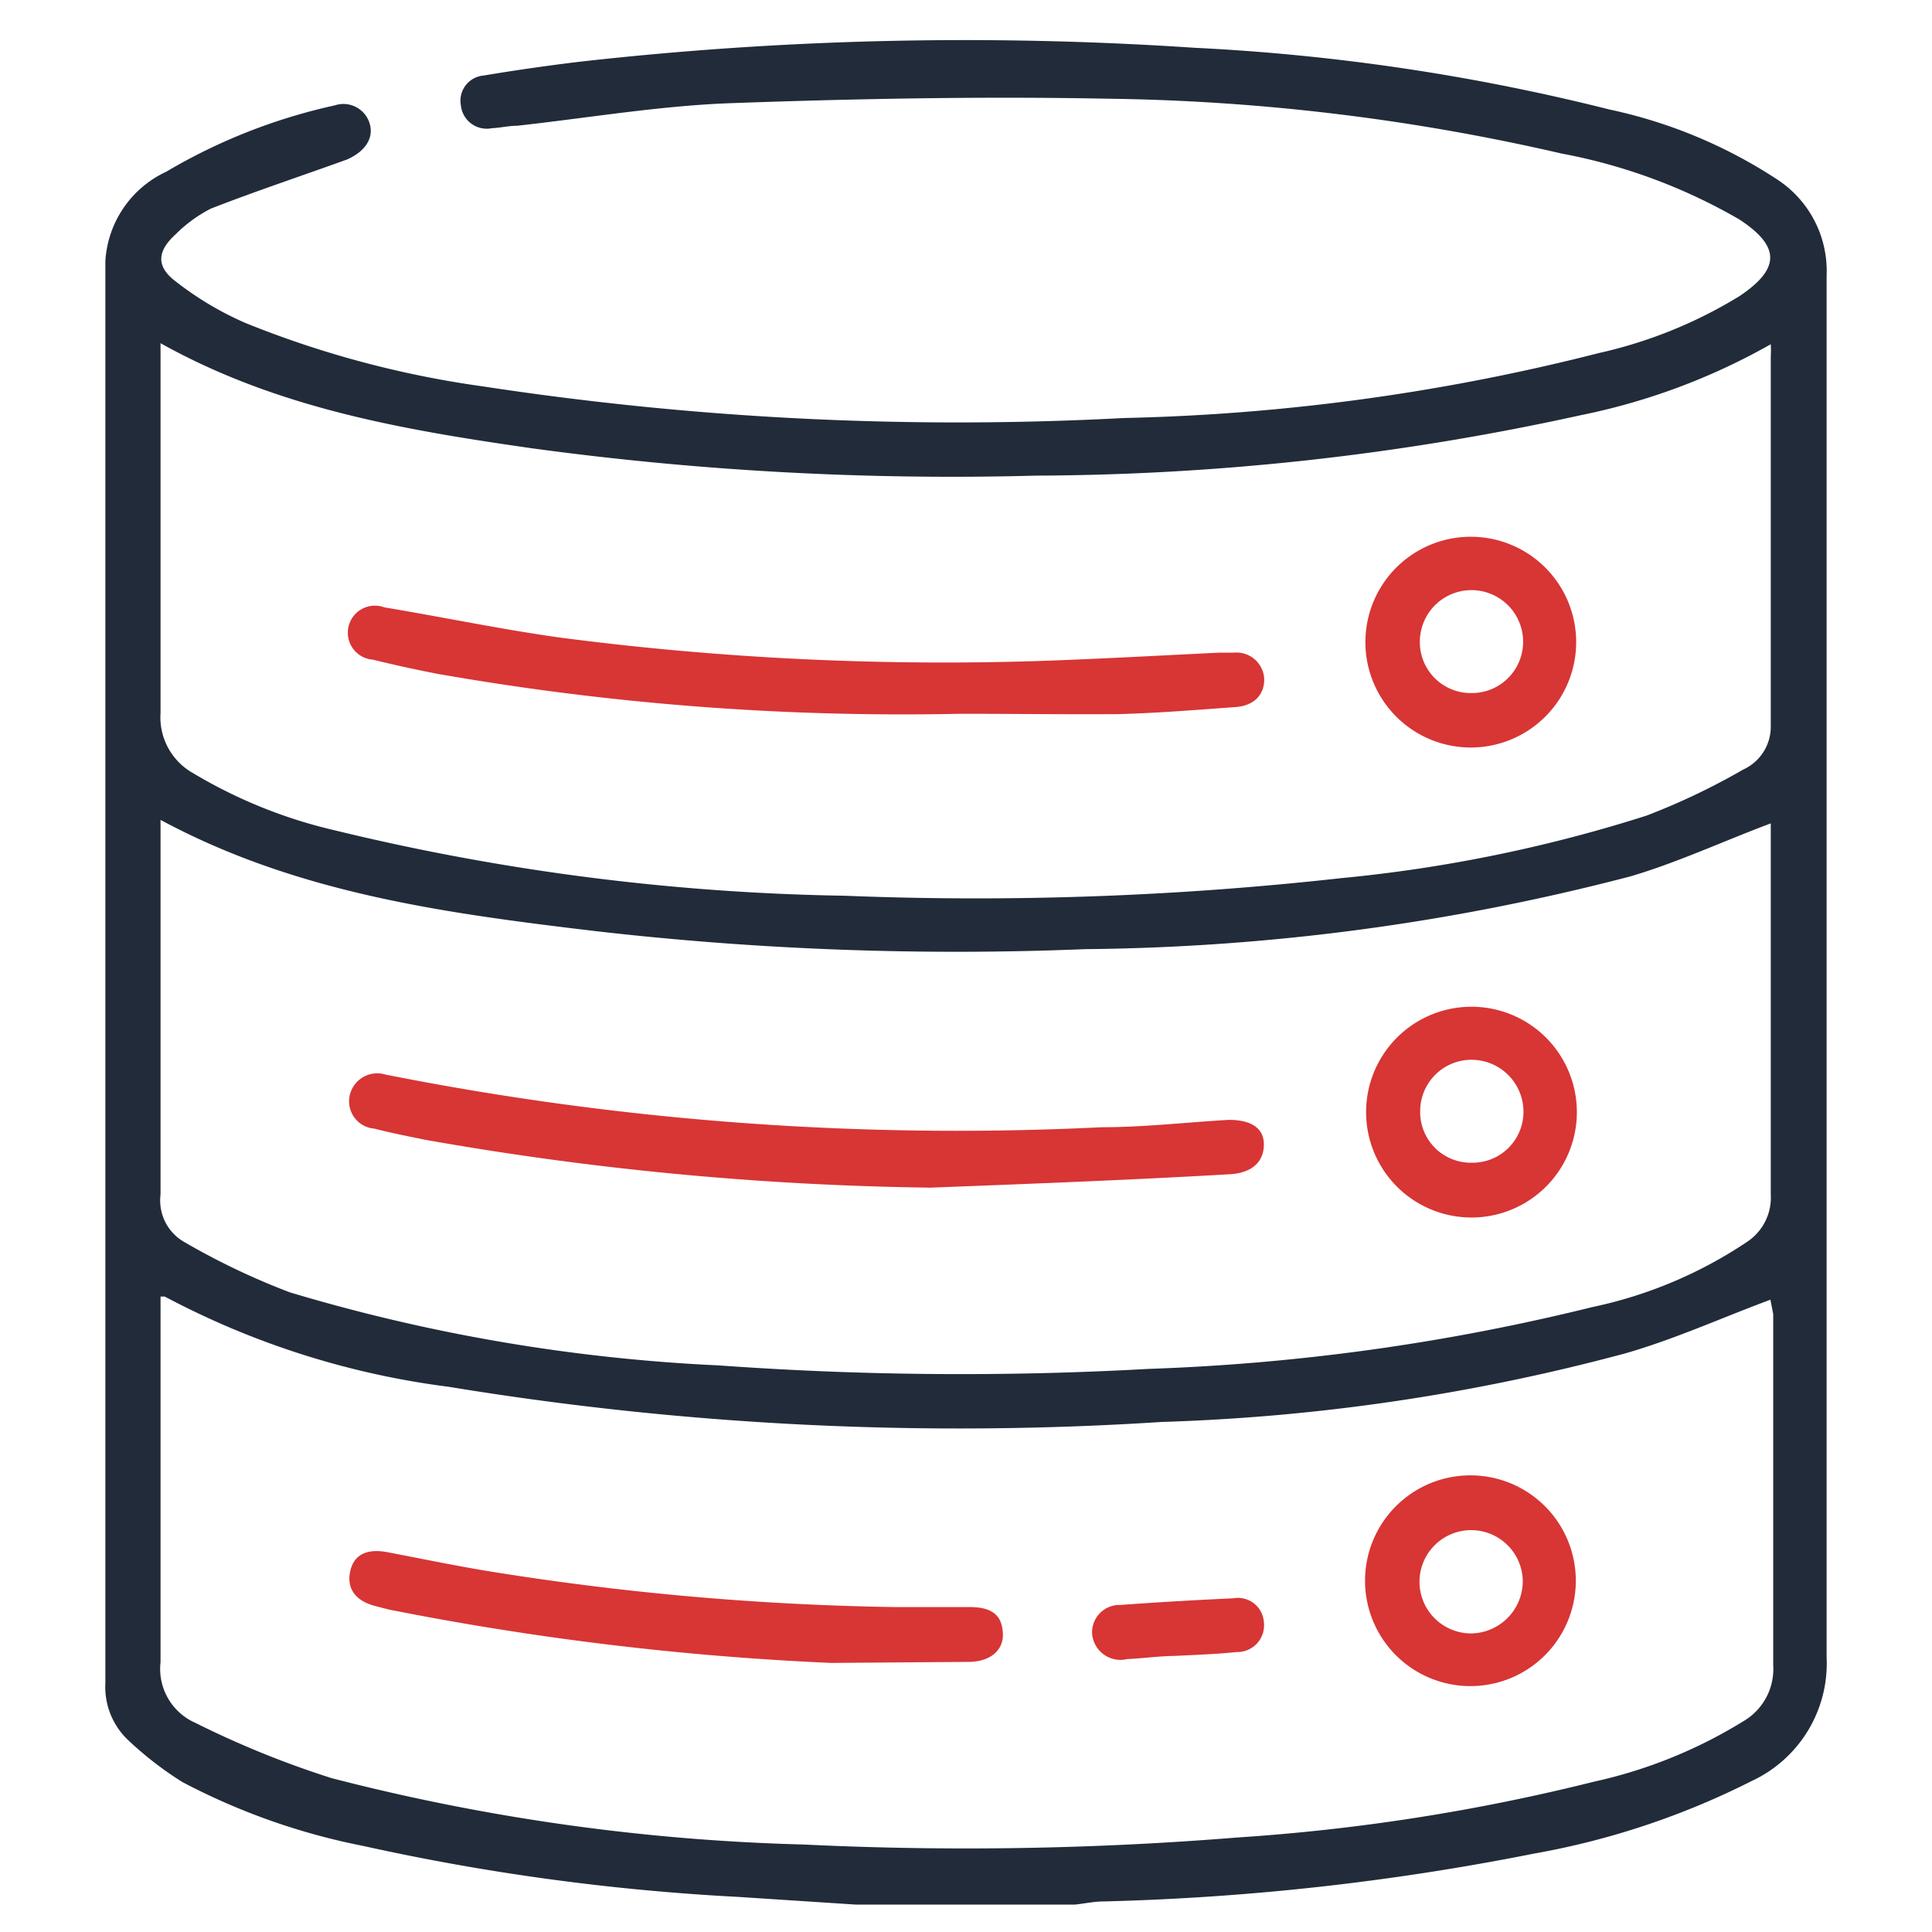
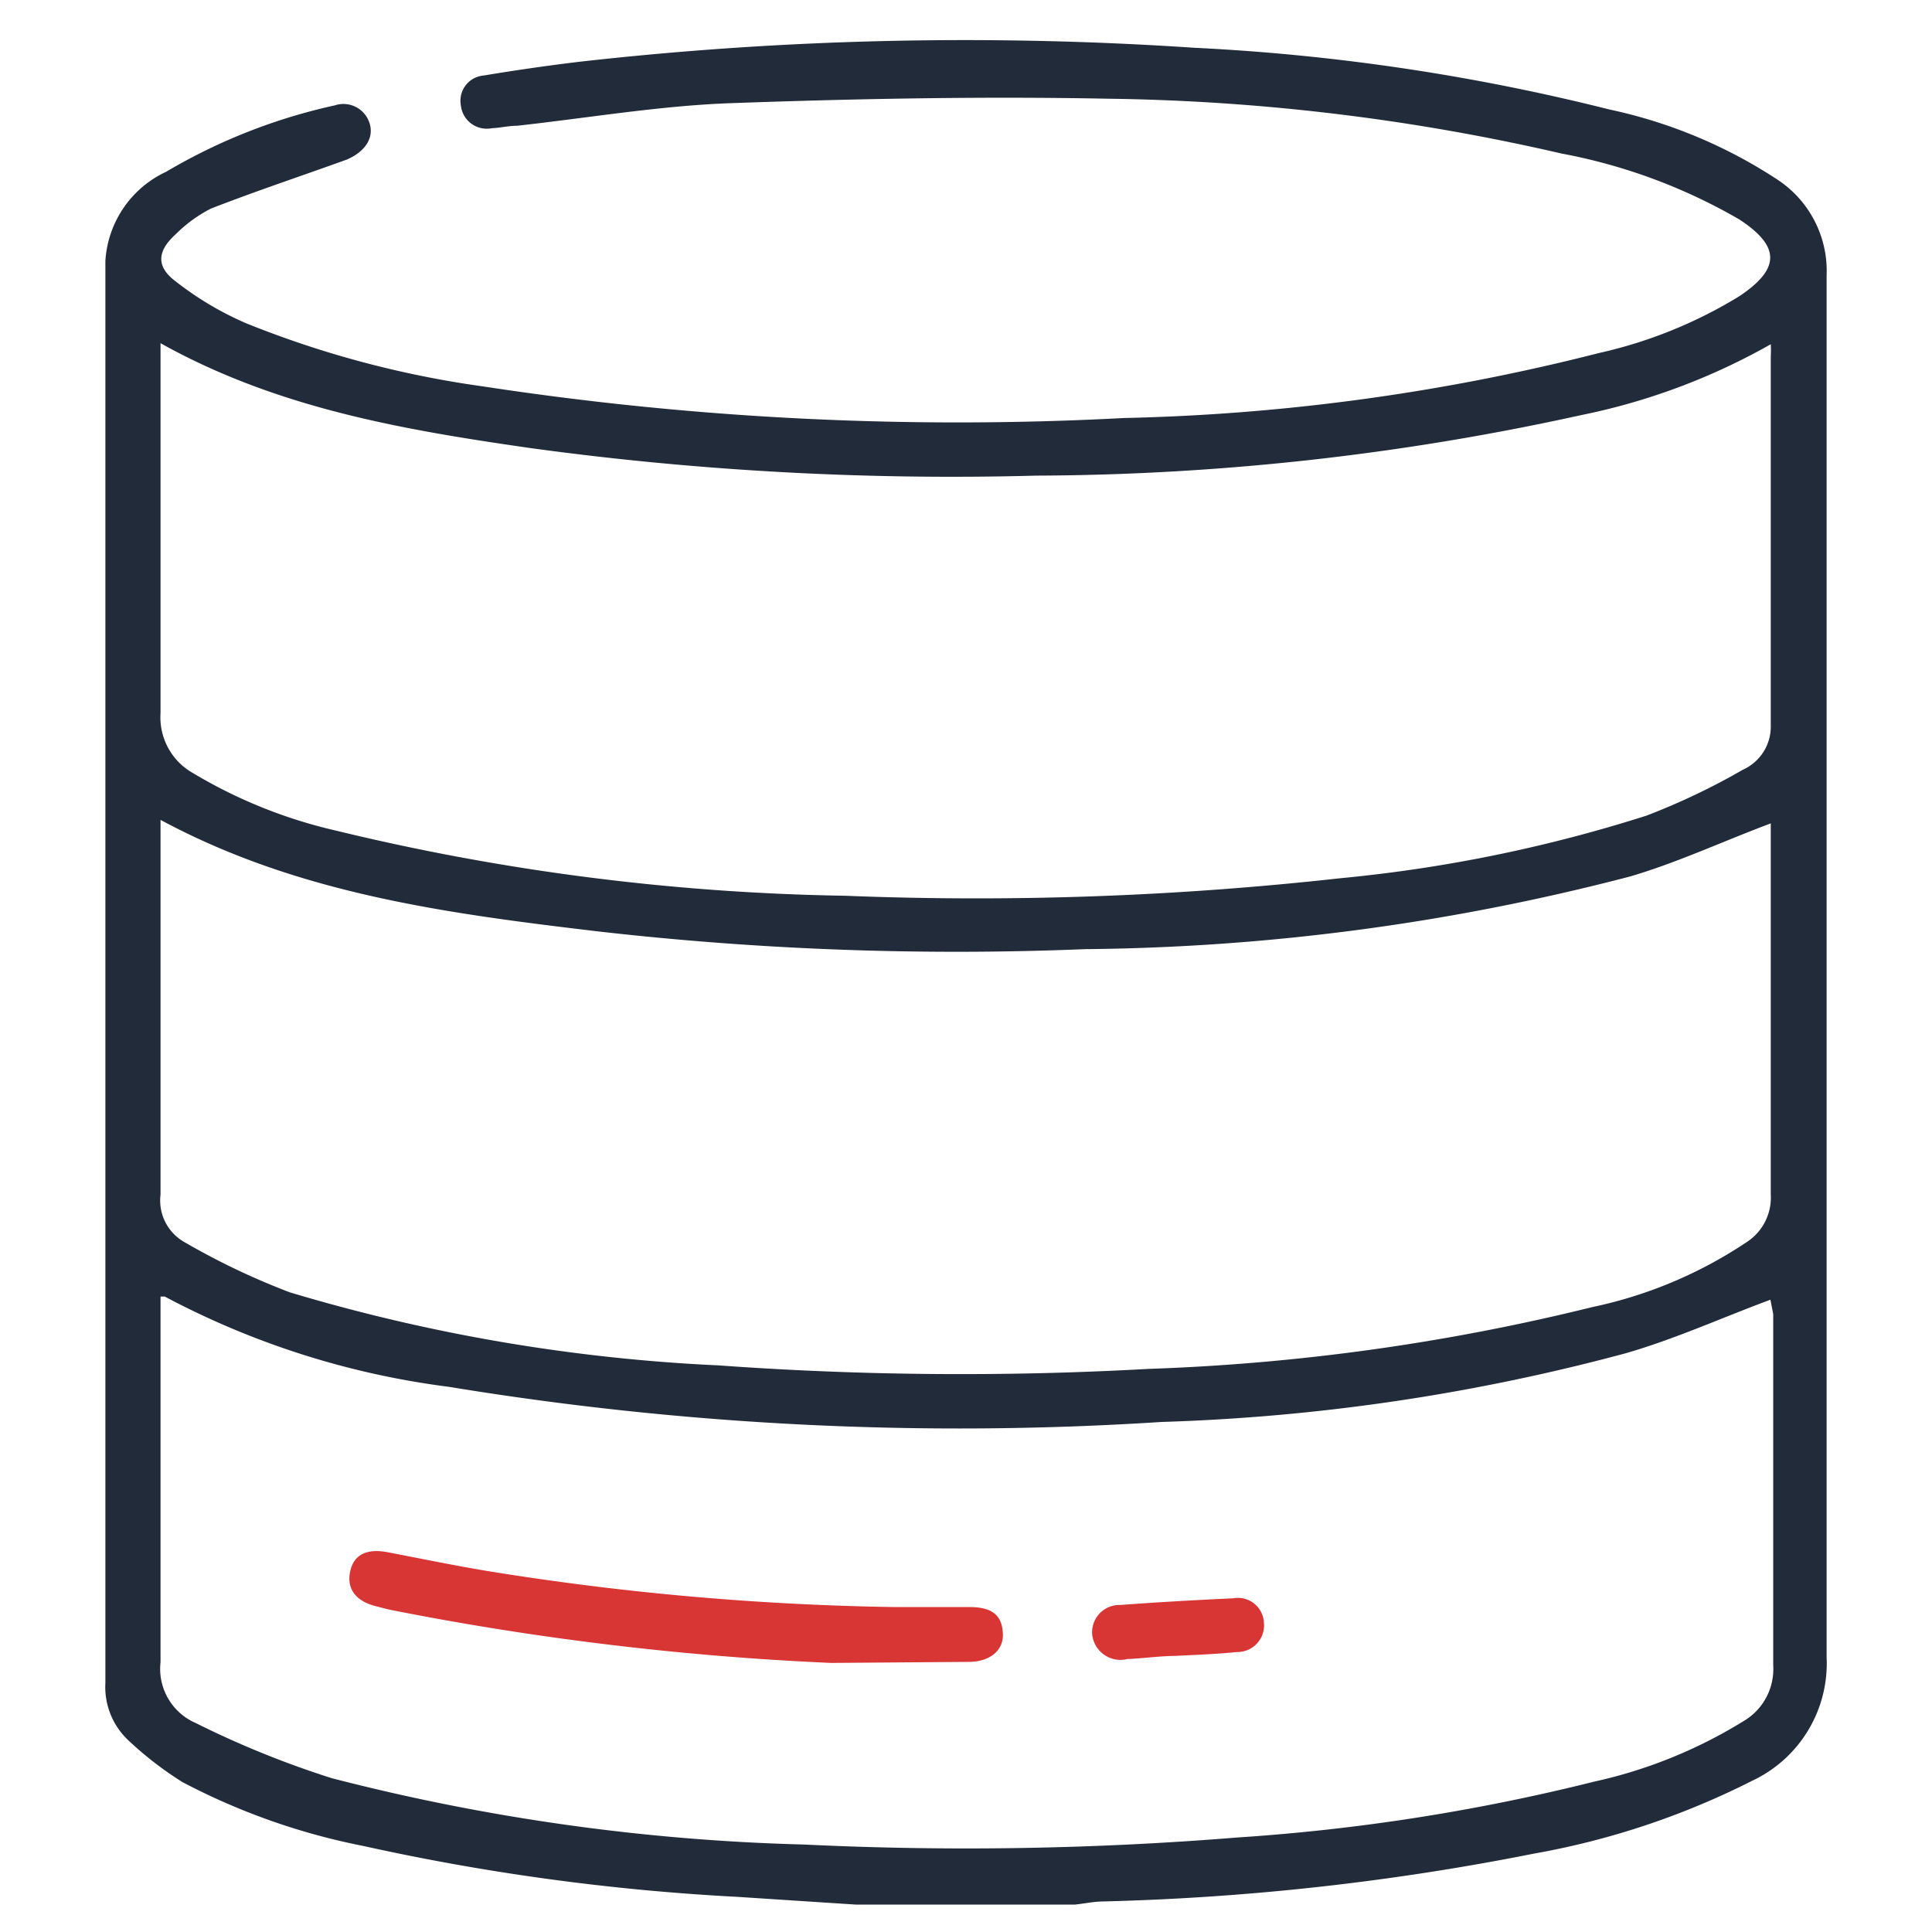
<svg xmlns="http://www.w3.org/2000/svg" id="Layer_1" data-name="Layer 1" width="55" height="55" viewBox="0 0 55 55">
  <defs>
    <style>
      .cls-1 {
        fill: #222b3a;
      }

      .cls-2 {
        fill: #d83535;
      }
    </style>
  </defs>
  <path class="cls-1" d="M24.37,54.22,21,54a64.91,64.91,0,0,1-10.66-1.45,18.81,18.81,0,0,1-5.15-1.82,9.89,9.89,0,0,1-1.55-1.2A2.08,2.08,0,0,1,3,47.91V7.43A3,3,0,0,1,4.73,4.89,16.27,16.27,0,0,1,9.53,3a.78.78,0,0,1,1,.54c.11.41-.15.78-.65,1C8.61,5,7.31,5.43,6,5.94A4,4,0,0,0,5,6.67c-.53.48-.56.92,0,1.34A9.12,9.12,0,0,0,7,9.2,28.44,28.44,0,0,0,13.75,11,89.47,89.47,0,0,0,32,11.9a59.91,59.91,0,0,0,13.52-1.85,13.12,13.12,0,0,0,4-1.62c1.16-.78,1.17-1.41,0-2.18a15.92,15.92,0,0,0-5.07-1.88A60.73,60.73,0,0,0,31.54,2.81c-3.61-.07-7.22,0-10.82.13-2,.08-4,.42-6,.64-.24,0-.48.06-.72.07A.74.74,0,0,1,13.12,3a.72.72,0,0,1,.65-.85c.9-.15,1.8-.28,2.71-.39A97.9,97.9,0,0,1,34,1.36,60.48,60.48,0,0,1,45.83,3.12a14,14,0,0,1,4.78,2A3.11,3.11,0,0,1,52,7.84q0,19.68,0,39.34a3.69,3.69,0,0,1-2.13,3.52,22.37,22.37,0,0,1-6.21,2.07,71.89,71.89,0,0,1-12.24,1.36c-.27,0-.54.06-.82.09ZM50.4,37c-1.4.52-2.74,1.13-4.14,1.53a57.59,57.59,0,0,1-13.19,1.95,89.53,89.53,0,0,1-20.29-1,23.56,23.56,0,0,1-8.09-2.57s-.07,0-.12,0v.56c0,3.28,0,6.56,0,9.85a1.68,1.68,0,0,0,1,1.73,26.81,26.81,0,0,0,3.87,1.57,59.84,59.84,0,0,0,13.45,1.89,95.72,95.72,0,0,0,12.33-.2,57.15,57.15,0,0,0,10.16-1.59,13.67,13.67,0,0,0,4.25-1.72,1.72,1.72,0,0,0,.85-1.59c0-3.32,0-6.63,0-10ZM4.57,23.34c0,3.59,0,7.13,0,10.67a1.36,1.36,0,0,0,.68,1.35,20.41,20.41,0,0,0,3,1.43,50.6,50.6,0,0,0,12.21,2.08,96,96,0,0,0,12.23.1,61.29,61.29,0,0,0,12.64-1.76,12.54,12.54,0,0,0,4.41-1.86A1.51,1.51,0,0,0,50.41,34c0-3.38,0-6.77,0-10.16v-.4c-1.36.51-2.67,1.12-4,1.51a63.51,63.51,0,0,1-15.51,2.07,89.89,89.89,0,0,1-13.92-.51C12.69,26,8.47,25.44,4.57,23.34Zm0-13.57v.63c0,3.3,0,6.6,0,9.9A1.82,1.82,0,0,0,5.48,22a14,14,0,0,0,4.06,1.64A65.78,65.78,0,0,0,24.05,25.5,93.79,93.79,0,0,0,38.17,25a41.61,41.61,0,0,0,8.7-1.78,19.21,19.21,0,0,0,2.75-1.31,1.34,1.34,0,0,0,.79-1.24c0-3.5,0-7,0-10.52a2.93,2.93,0,0,0,0-.35A18.33,18.33,0,0,1,45,11.82,73.17,73.17,0,0,1,29.5,13.54a88.48,88.48,0,0,1-14.37-.78C11.51,12.24,7.9,11.63,4.57,9.77Z" />
  <path class="cls-2" d="M23.66,47.34a83.23,83.23,0,0,1-12.59-1.52l-.35-.09c-.59-.14-.86-.5-.75-1s.51-.65,1.07-.54c1,.19,2,.4,3,.56a79.79,79.79,0,0,0,11.44,1c.71,0,1.42,0,2.13,0s.92.3.94.76-.35.79-.95.8Z" />
-   <path class="cls-2" d="M38.86,45a3,3,0,1,1,3,3A3,3,0,0,1,38.86,45Zm4.49,0a1.47,1.47,0,1,0-1.46,1.5A1.49,1.49,0,0,0,43.35,45Z" />
  <path class="cls-2" d="M33.49,47.14c-.46,0-.93.07-1.4.09a.81.81,0,0,1-1-.72.78.78,0,0,1,.81-.82c1.07-.08,2.14-.14,3.21-.19a.74.74,0,0,1,.87.68.76.76,0,0,1-.77.85c-.58.06-1.17.08-1.76.11Z" />
-   <path class="cls-2" d="M26.49,33.81a88.83,88.83,0,0,1-14.37-1.36c-.49-.1-1-.2-1.46-.32a.78.78,0,0,1-.69-1,.8.8,0,0,1,1-.54,83.5,83.5,0,0,0,20.39,1.5c1.21,0,2.41-.14,3.62-.21.63,0,1,.23,1,.7s-.31.82-1,.85C32.22,33.59,29.36,33.7,26.49,33.81Z" />
-   <path class="cls-2" d="M41.89,34.66a3,3,0,0,1,0-6,3,3,0,1,1,0,6Zm0-1.56a1.45,1.45,0,0,0,1.48-1.46,1.48,1.48,0,0,0-1.49-1.47,1.46,1.46,0,0,0-1.45,1.45A1.44,1.44,0,0,0,41.87,33.1Z" />
-   <path class="cls-2" d="M27.33,20.32a76.56,76.56,0,0,1-14.89-1.14c-.61-.12-1.22-.25-1.82-.4a.77.77,0,1,1,.32-1.49c1.68.28,3.35.63,5,.86a84.4,84.4,0,0,0,13.85.66c1.64-.06,3.27-.15,4.91-.23l.42,0a.79.79,0,0,1,.87.76c0,.45-.3.76-.84.79-1.1.08-2.2.17-3.31.2C30.36,20.34,28.85,20.32,27.33,20.32Z" />
-   <path class="cls-2" d="M41.87,21.28a3,3,0,0,1,0-6,3,3,0,1,1,0,6Zm0-1.55a1.46,1.46,0,0,0,1.49-1.46,1.47,1.47,0,0,0-2.94,0A1.45,1.45,0,0,0,41.86,19.73Z" />
</svg>